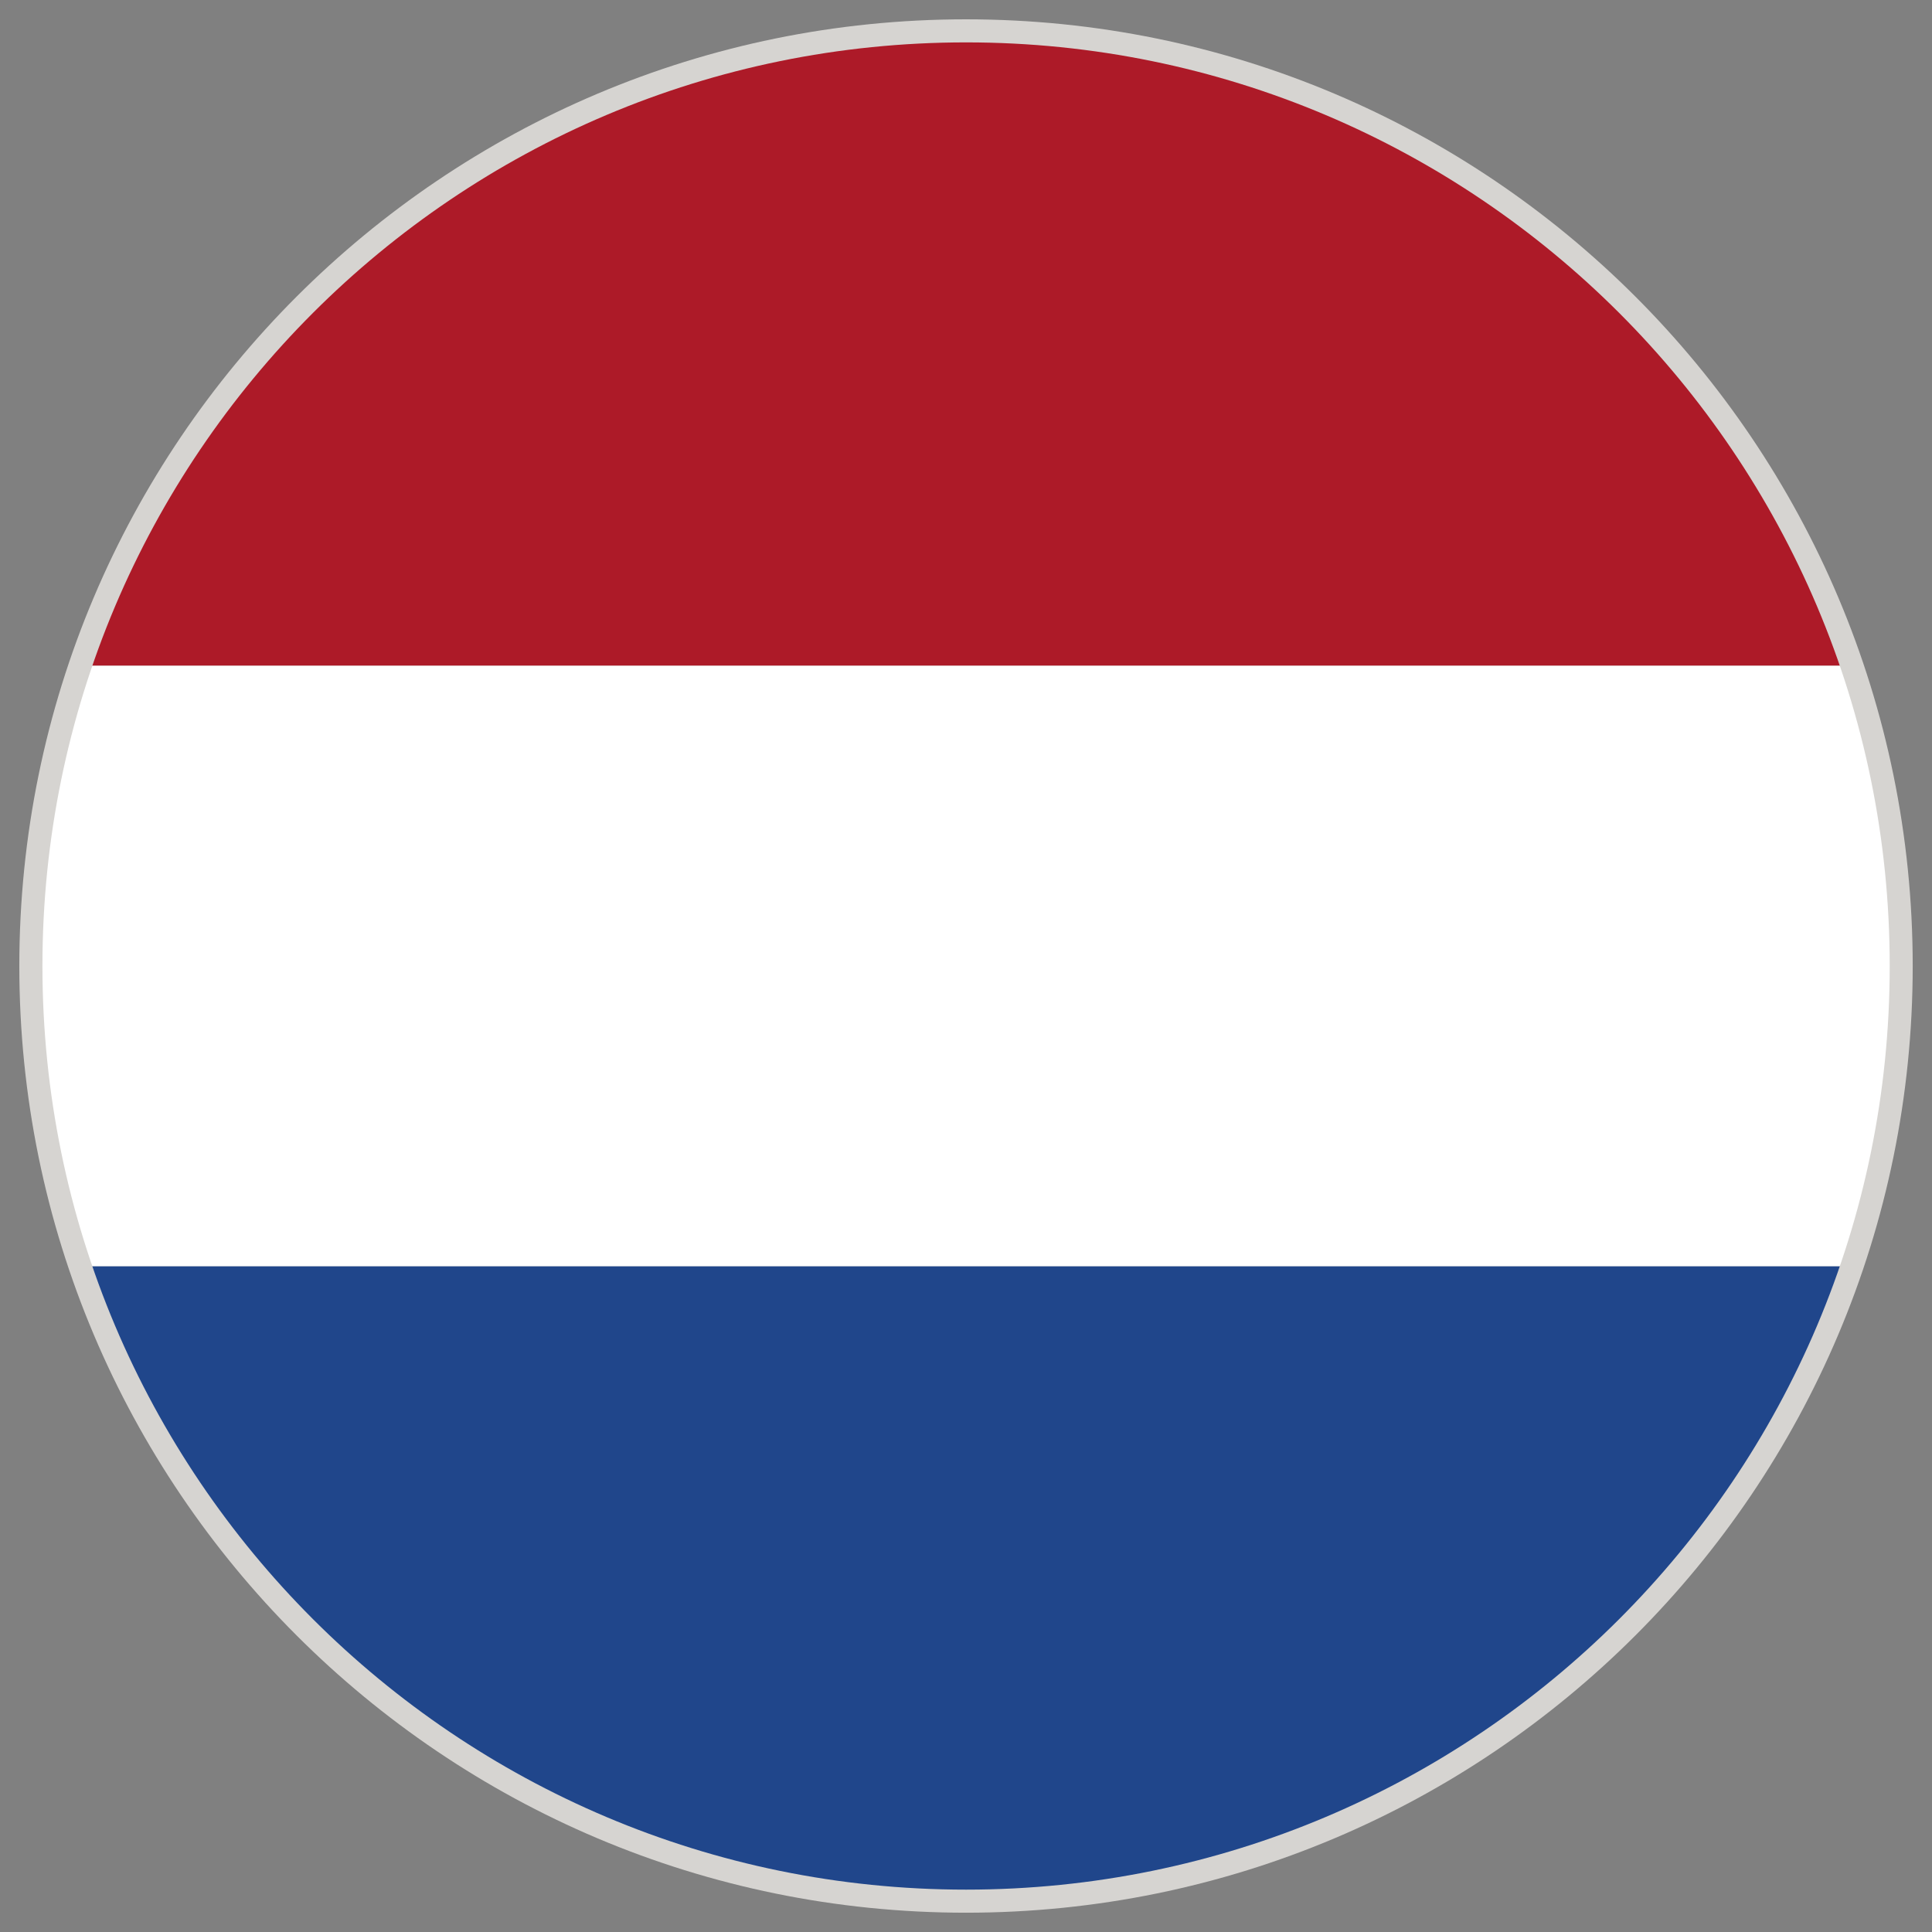
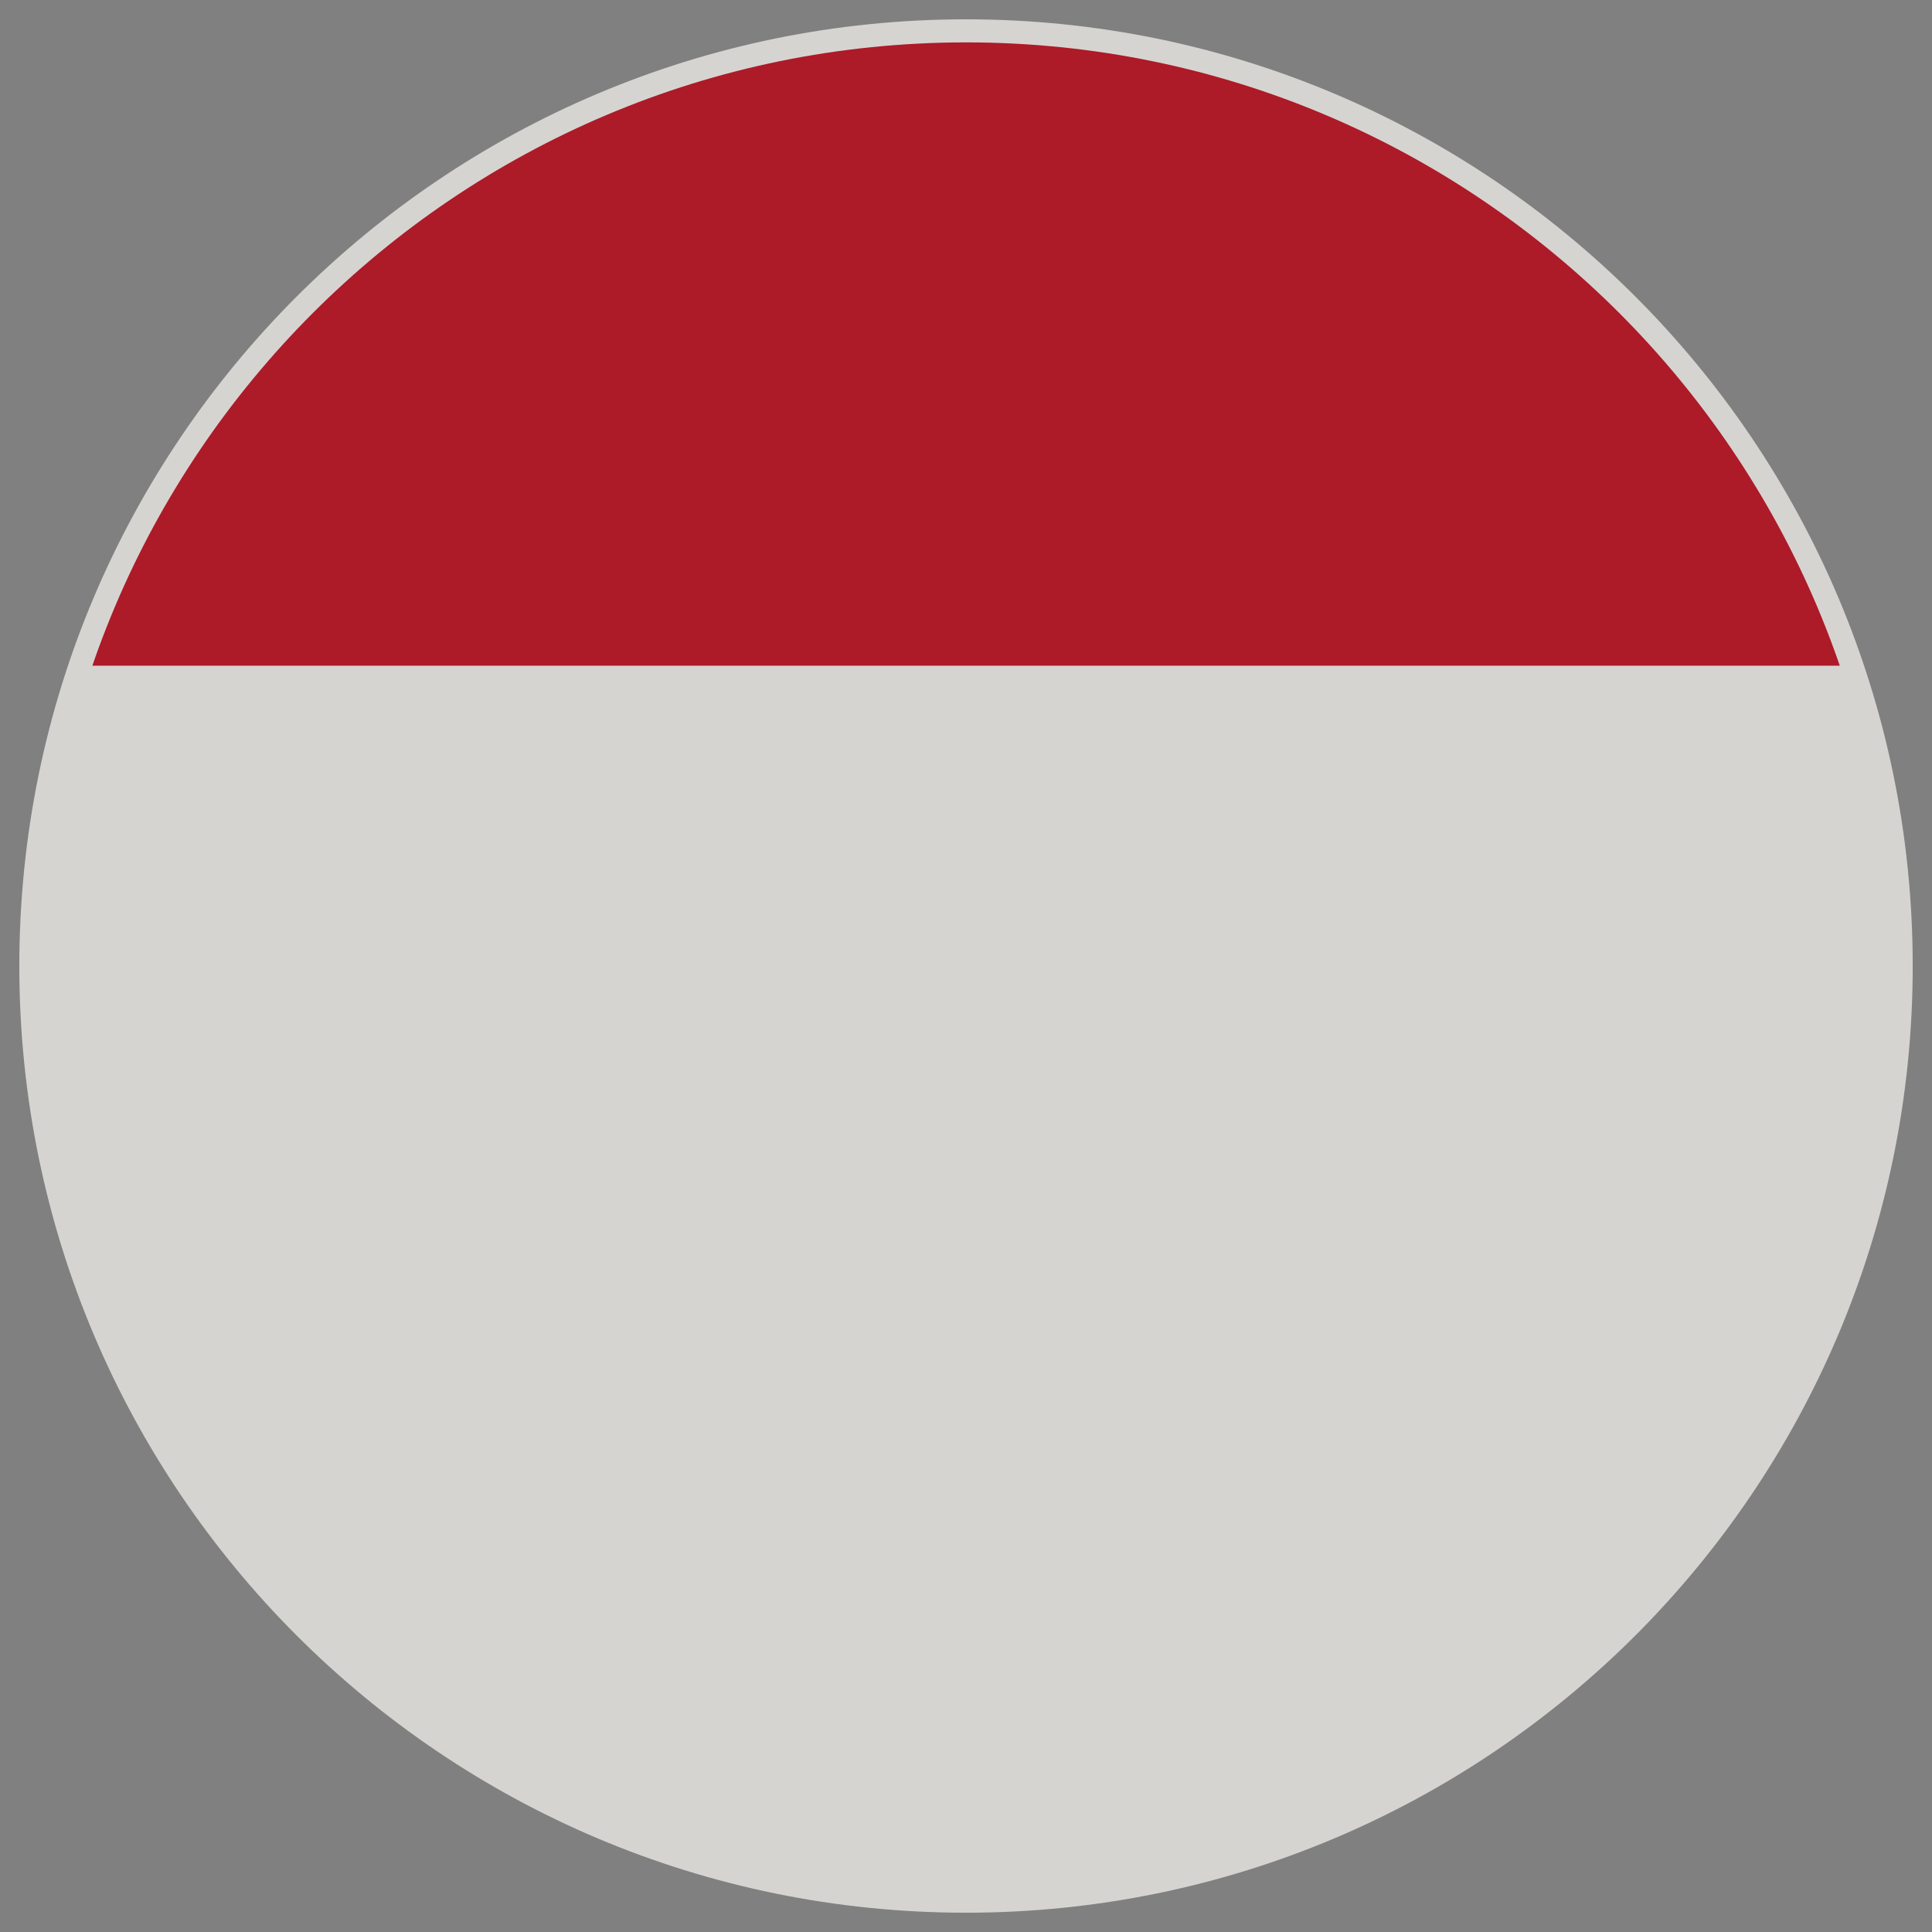
<svg xmlns="http://www.w3.org/2000/svg" id="Warstwa_1" enable-background="new 0 0 283.46 283.46" height="283.46" viewBox="0 0 283.46 283.46" width="283.46">
  <rect x="0" y="0" width="283.46" height="283.46" fill="#808080" stroke="none" />
  <clipPath id="SVGID_2_">
    <path id="SVGID_1_" d="m141.738 6.219c74.84 0 135.518 60.672 135.518 135.513 0 74.846-60.678 135.512-135.518 135.512-74.841 0-135.513-60.666-135.513-135.512 0-74.84 60.672-135.513 135.513-135.513z" />
  </clipPath>
  <g>
    <path d="m141.727 2.835c76.719 0 138.903 62.189 138.903 138.897 0 76.713-62.184 138.897-138.903 138.897-76.708 0-138.892-62.184-138.892-138.897 0-76.708 62.184-138.897 138.892-138.897z" fill="#d6d4d1" />
    <g>
      <g>
        <g clip-path="url(#SVGID_2_)">
          <g>
            <path d="m-61.479 6.208h406.557v91.46h-406.557z" fill="#ad1a28" />
-             <path d="m-61.479 185.767h406.557v91.478h-406.557z" fill="#20468b" />
-             <path d="m-61.456 97.691h406.556v88.076h-406.556z" fill="#fff" />
          </g>
        </g>
      </g>
    </g>
  </g>
</svg>